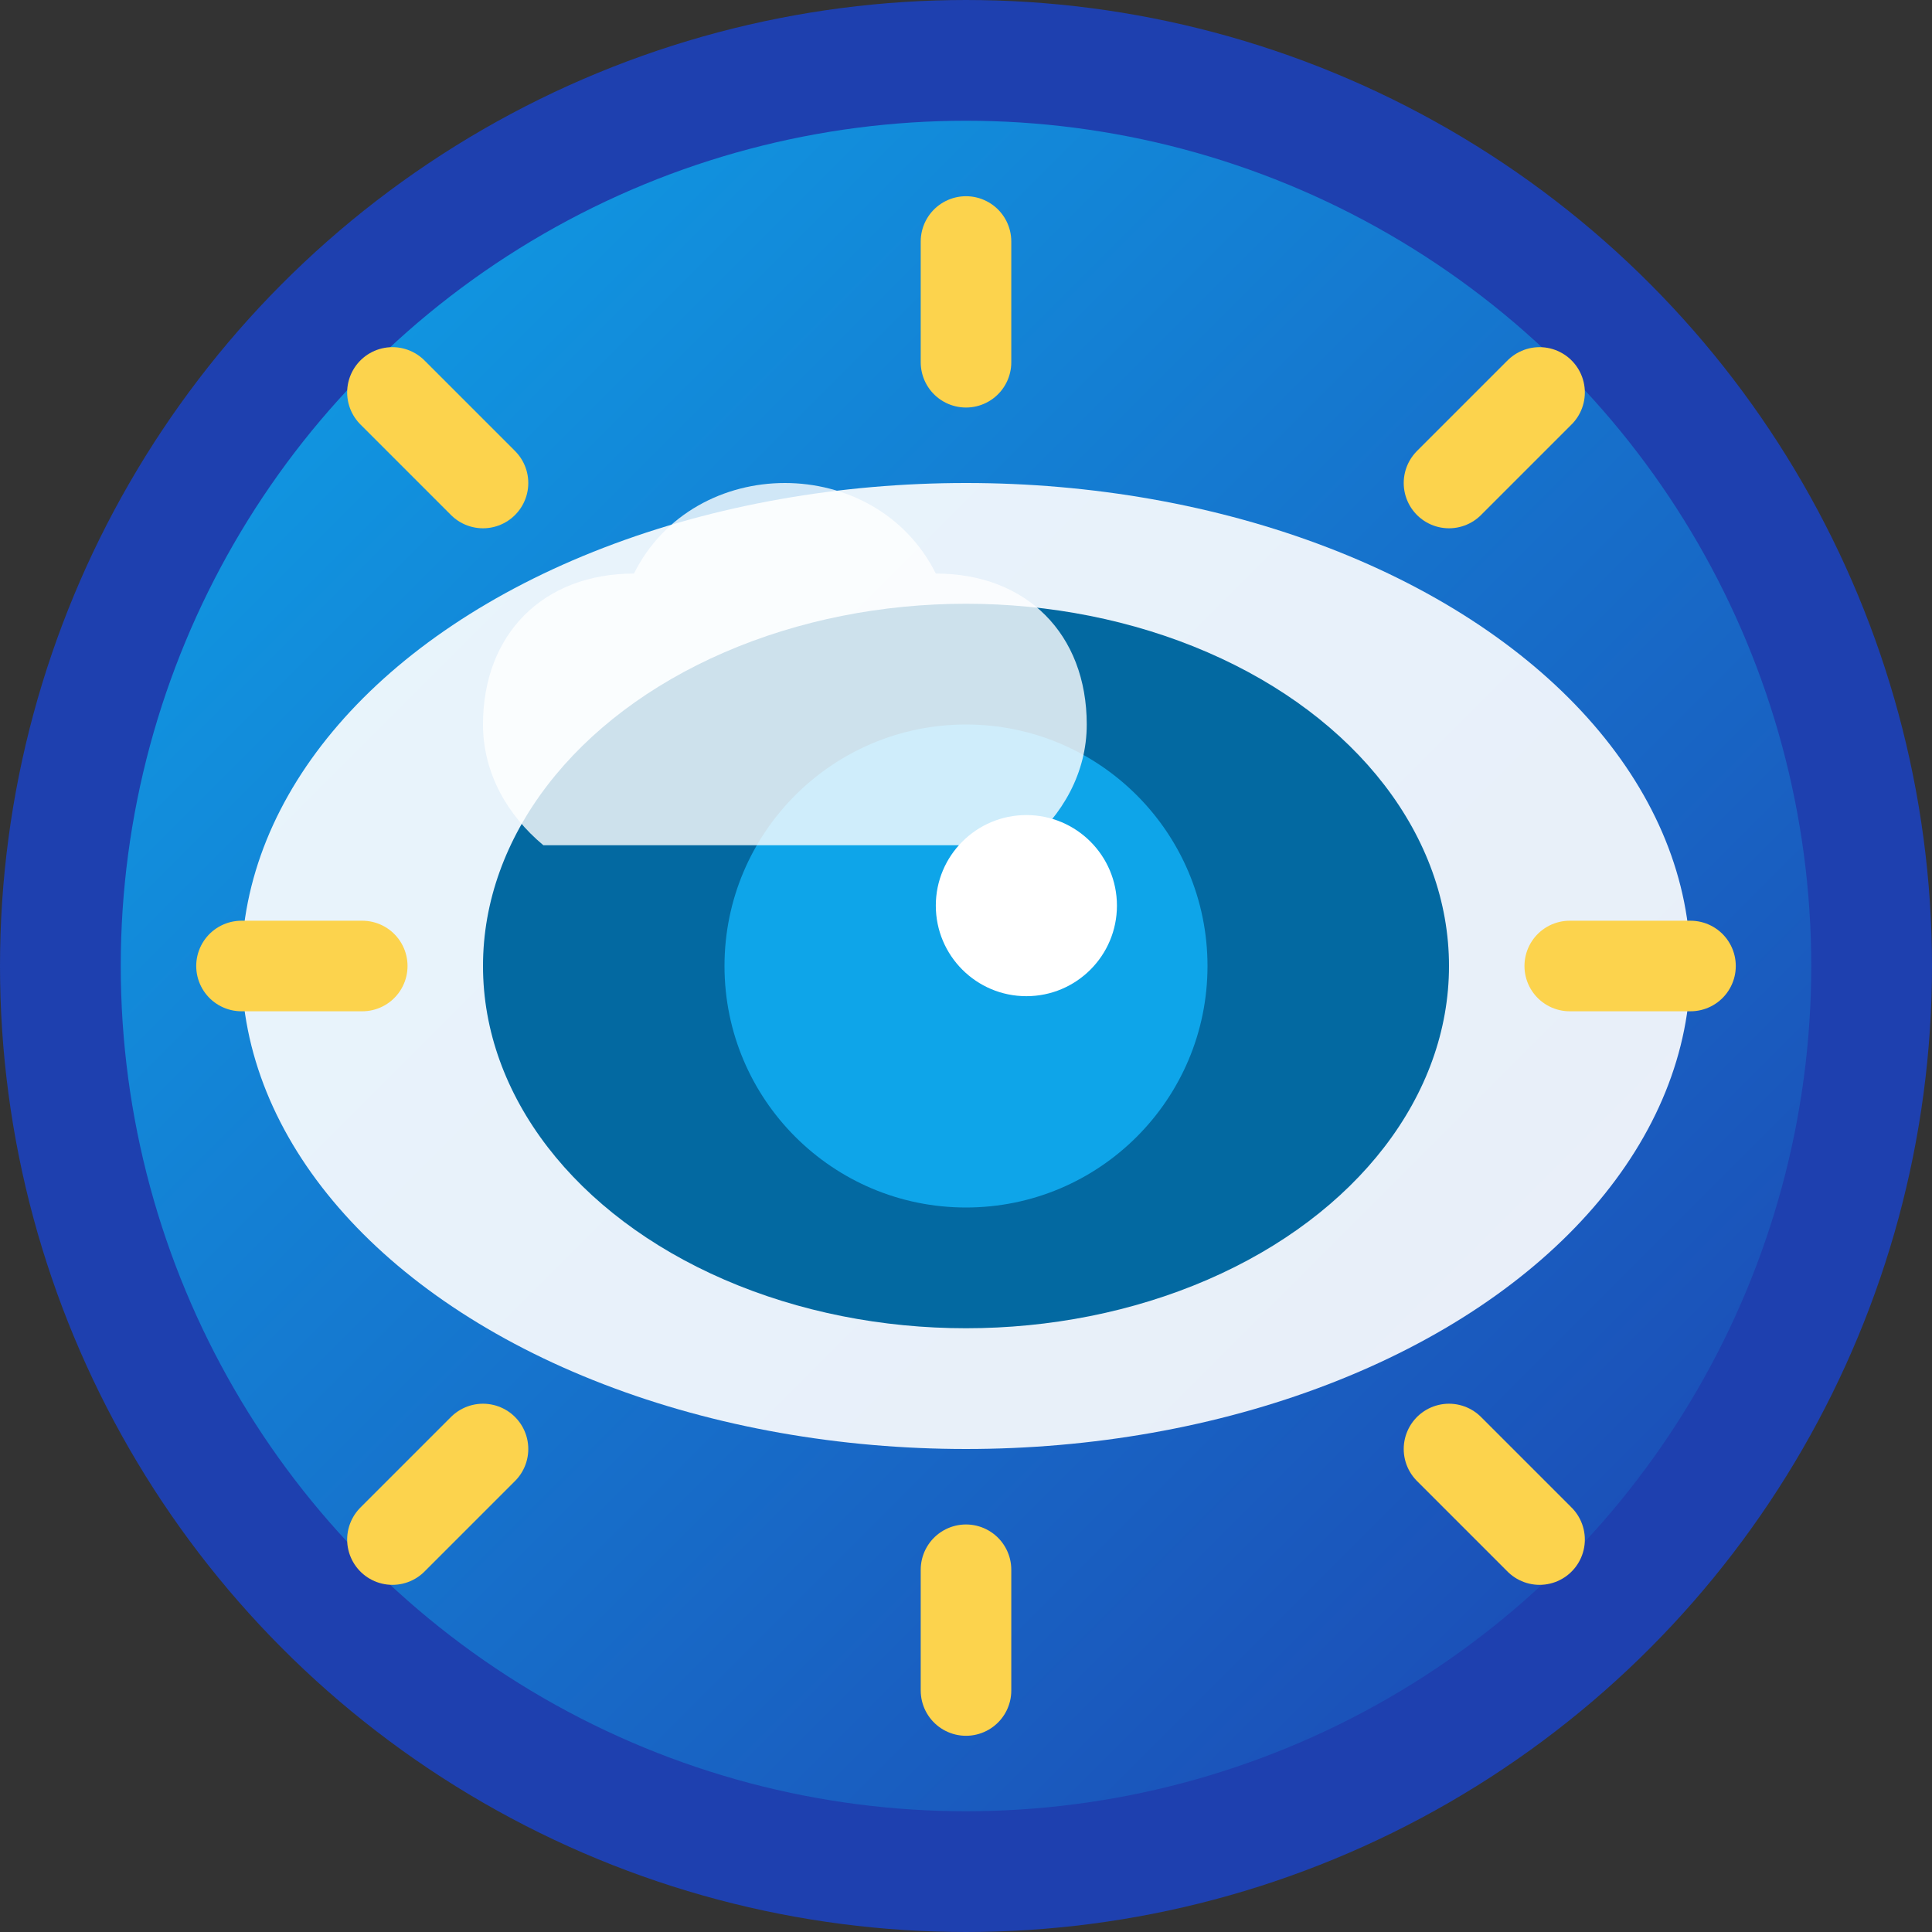
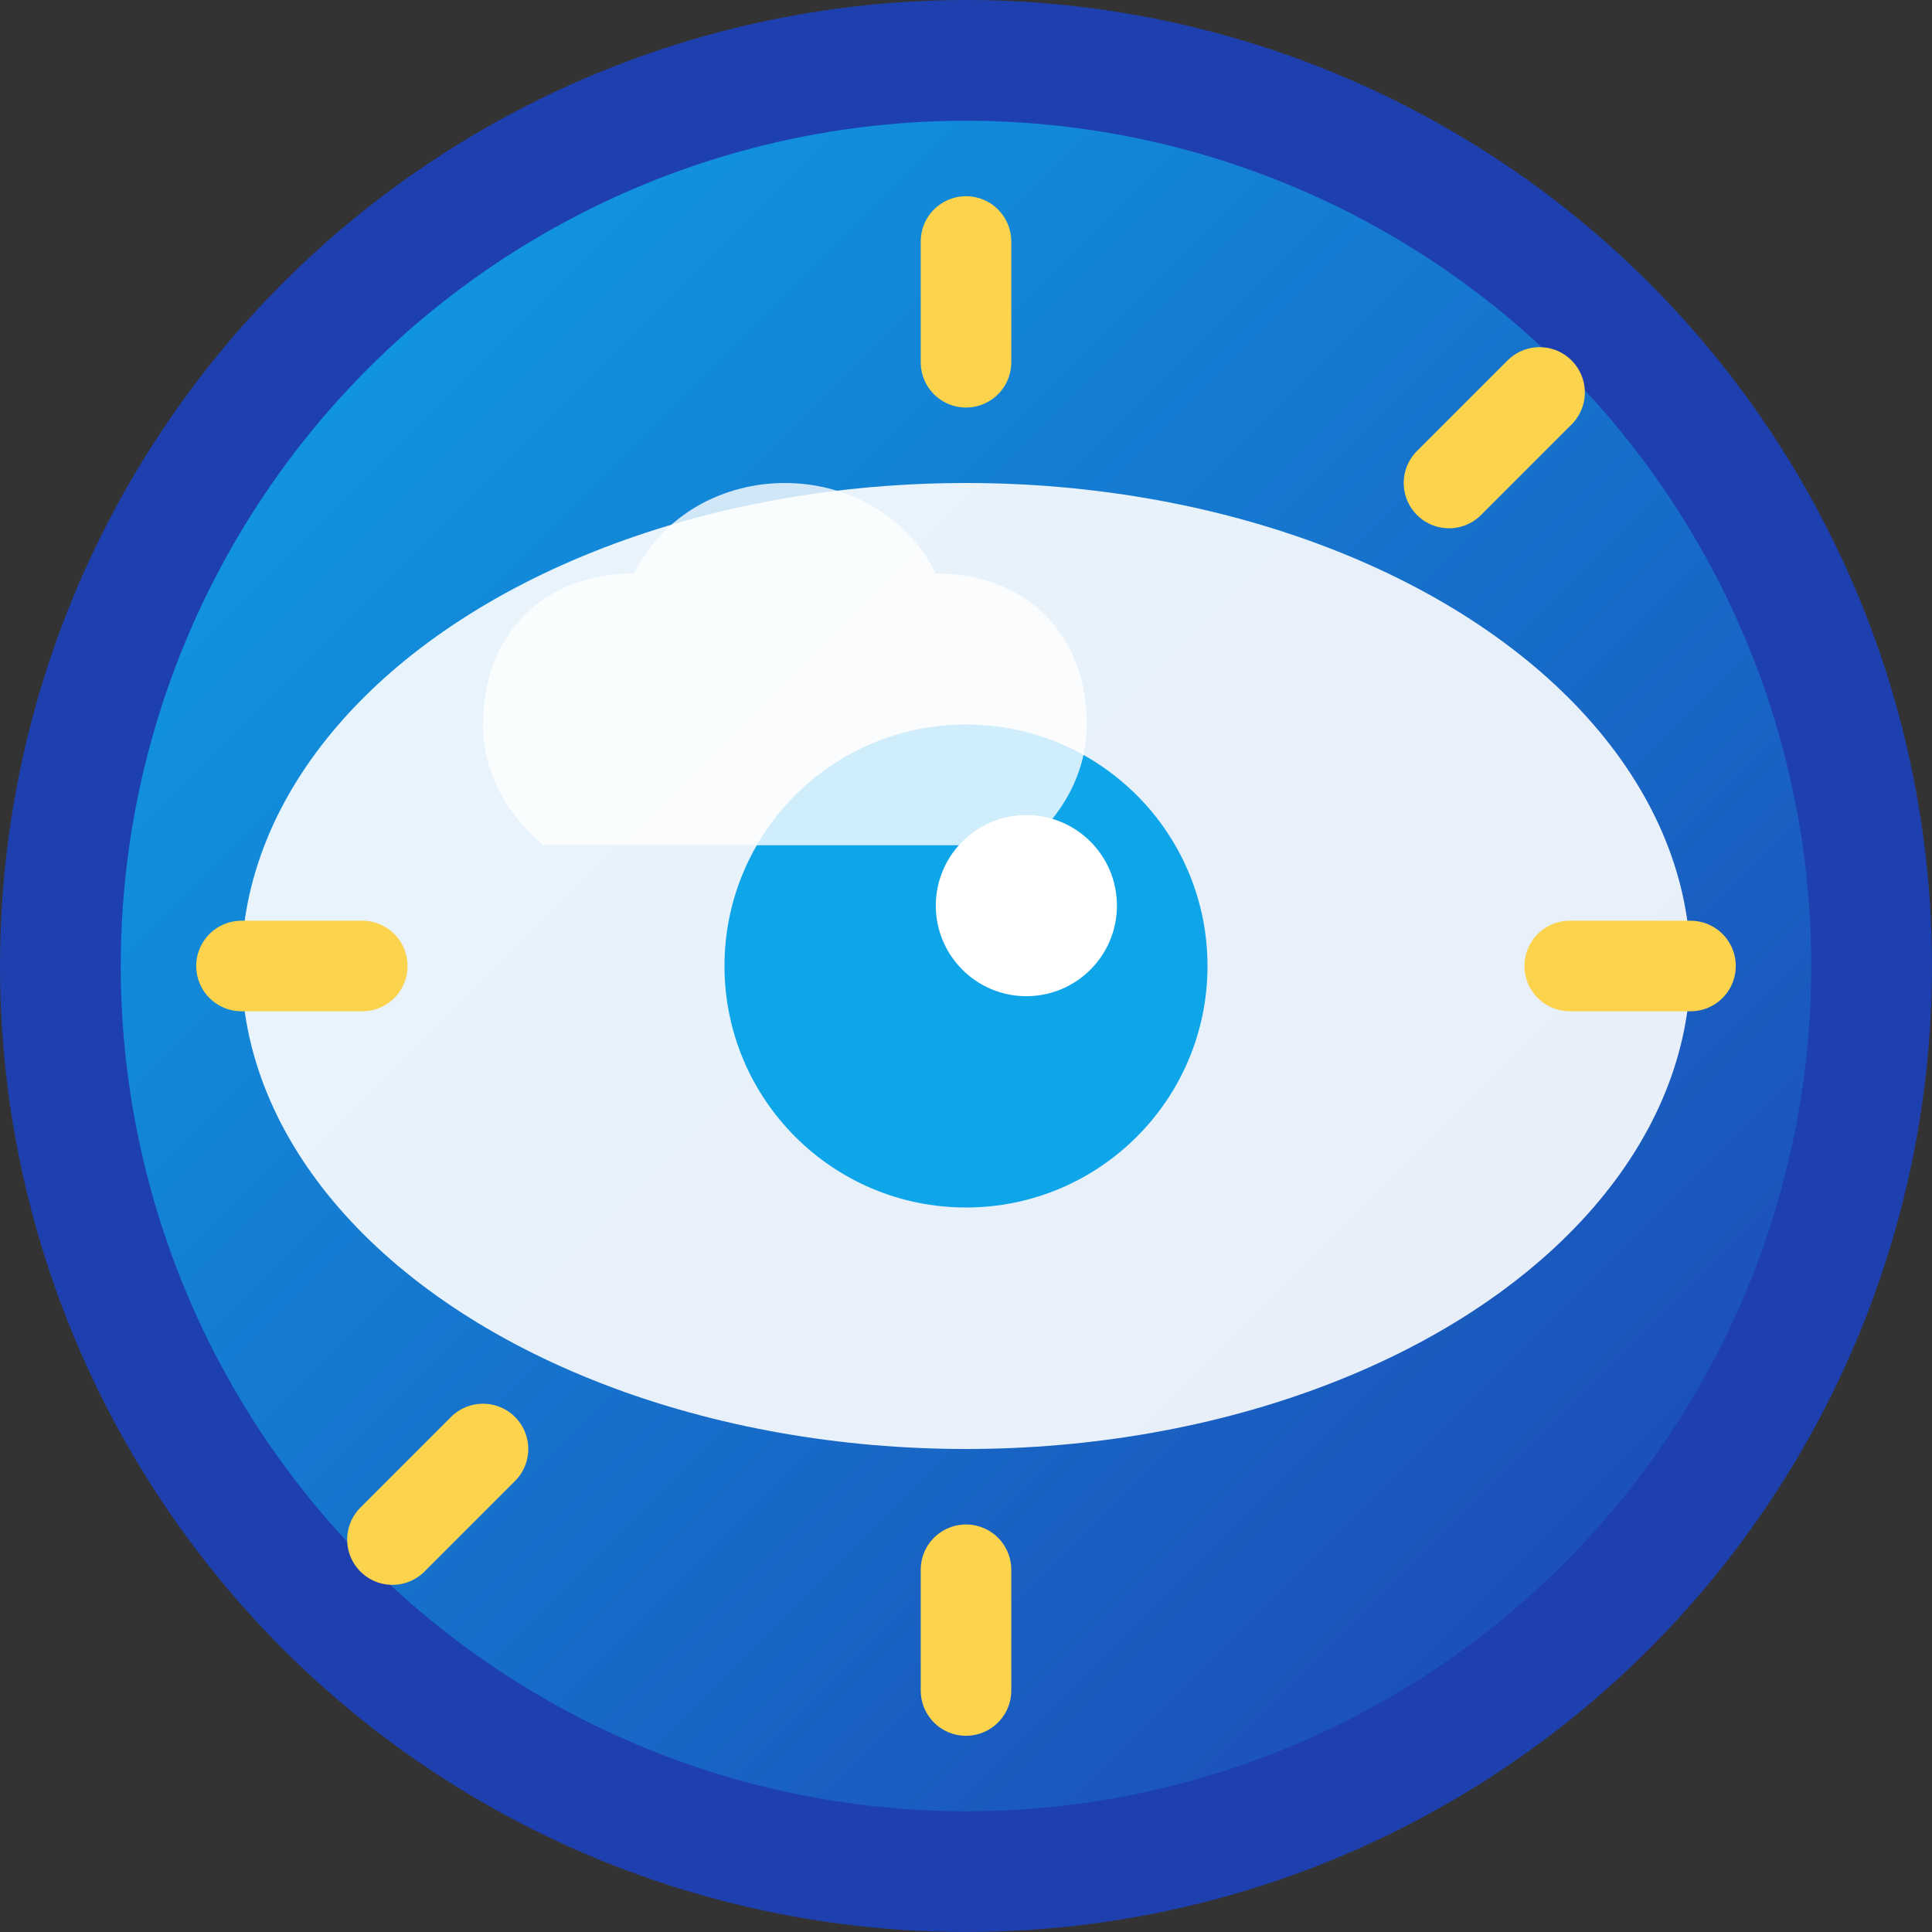
<svg xmlns="http://www.w3.org/2000/svg" width="32" height="32" viewBox="0 0 32 32" fill="none">
  <rect x="0" y="0" width="32" height="32" fill="#333333" stroke="none" />
  <circle cx="16" cy="16" r="15" fill="url(#gradient)" stroke="#1E40AF" stroke-width="2" />
  <ellipse cx="16" cy="16" rx="12" ry="8" fill="white" opacity="0.9" />
-   <ellipse cx="16" cy="16" rx="8" ry="6" fill="#0369A1" />
  <circle cx="16" cy="16" r="4" fill="#0EA5E9" />
  <circle cx="17" cy="15" r="1.5" fill="white" />
  <path d="M8 12c0-1.5 1-2.5 2.5-2.5 0.5-1 1.5-1.5 2.5-1.5s2 0.5 2.5 1.5c1.5 0 2.5 1 2.5 2.5 0 0.8-0.4 1.5-1 2H9c-0.6-0.5-1-1.2-1-2z" fill="white" opacity="0.8" />
  <g stroke="#FCD34D" stroke-width="1.5" stroke-linecap="round">
    <line x1="16" y1="4" x2="16" y2="6" />
    <line x1="16" y1="26" x2="16" y2="28" />
    <line x1="28" y1="16" x2="26" y2="16" />
    <line x1="6" y1="16" x2="4" y2="16" />
    <line x1="25.5" y1="6.5" x2="24" y2="8" />
    <line x1="8" y1="24" x2="6.5" y2="25.5" />
-     <line x1="25.5" y1="25.5" x2="24" y2="24" />
-     <line x1="8" y1="8" x2="6.5" y2="6.5" />
  </g>
  <defs>
    <linearGradient id="gradient" x1="0%" y1="0%" x2="100%" y2="100%">
      <stop offset="0%" style="stop-color:#0EA5E9;stop-opacity:1" />
      <stop offset="100%" style="stop-color:#1E40AF;stop-opacity:1" />
    </linearGradient>
  </defs>
</svg>